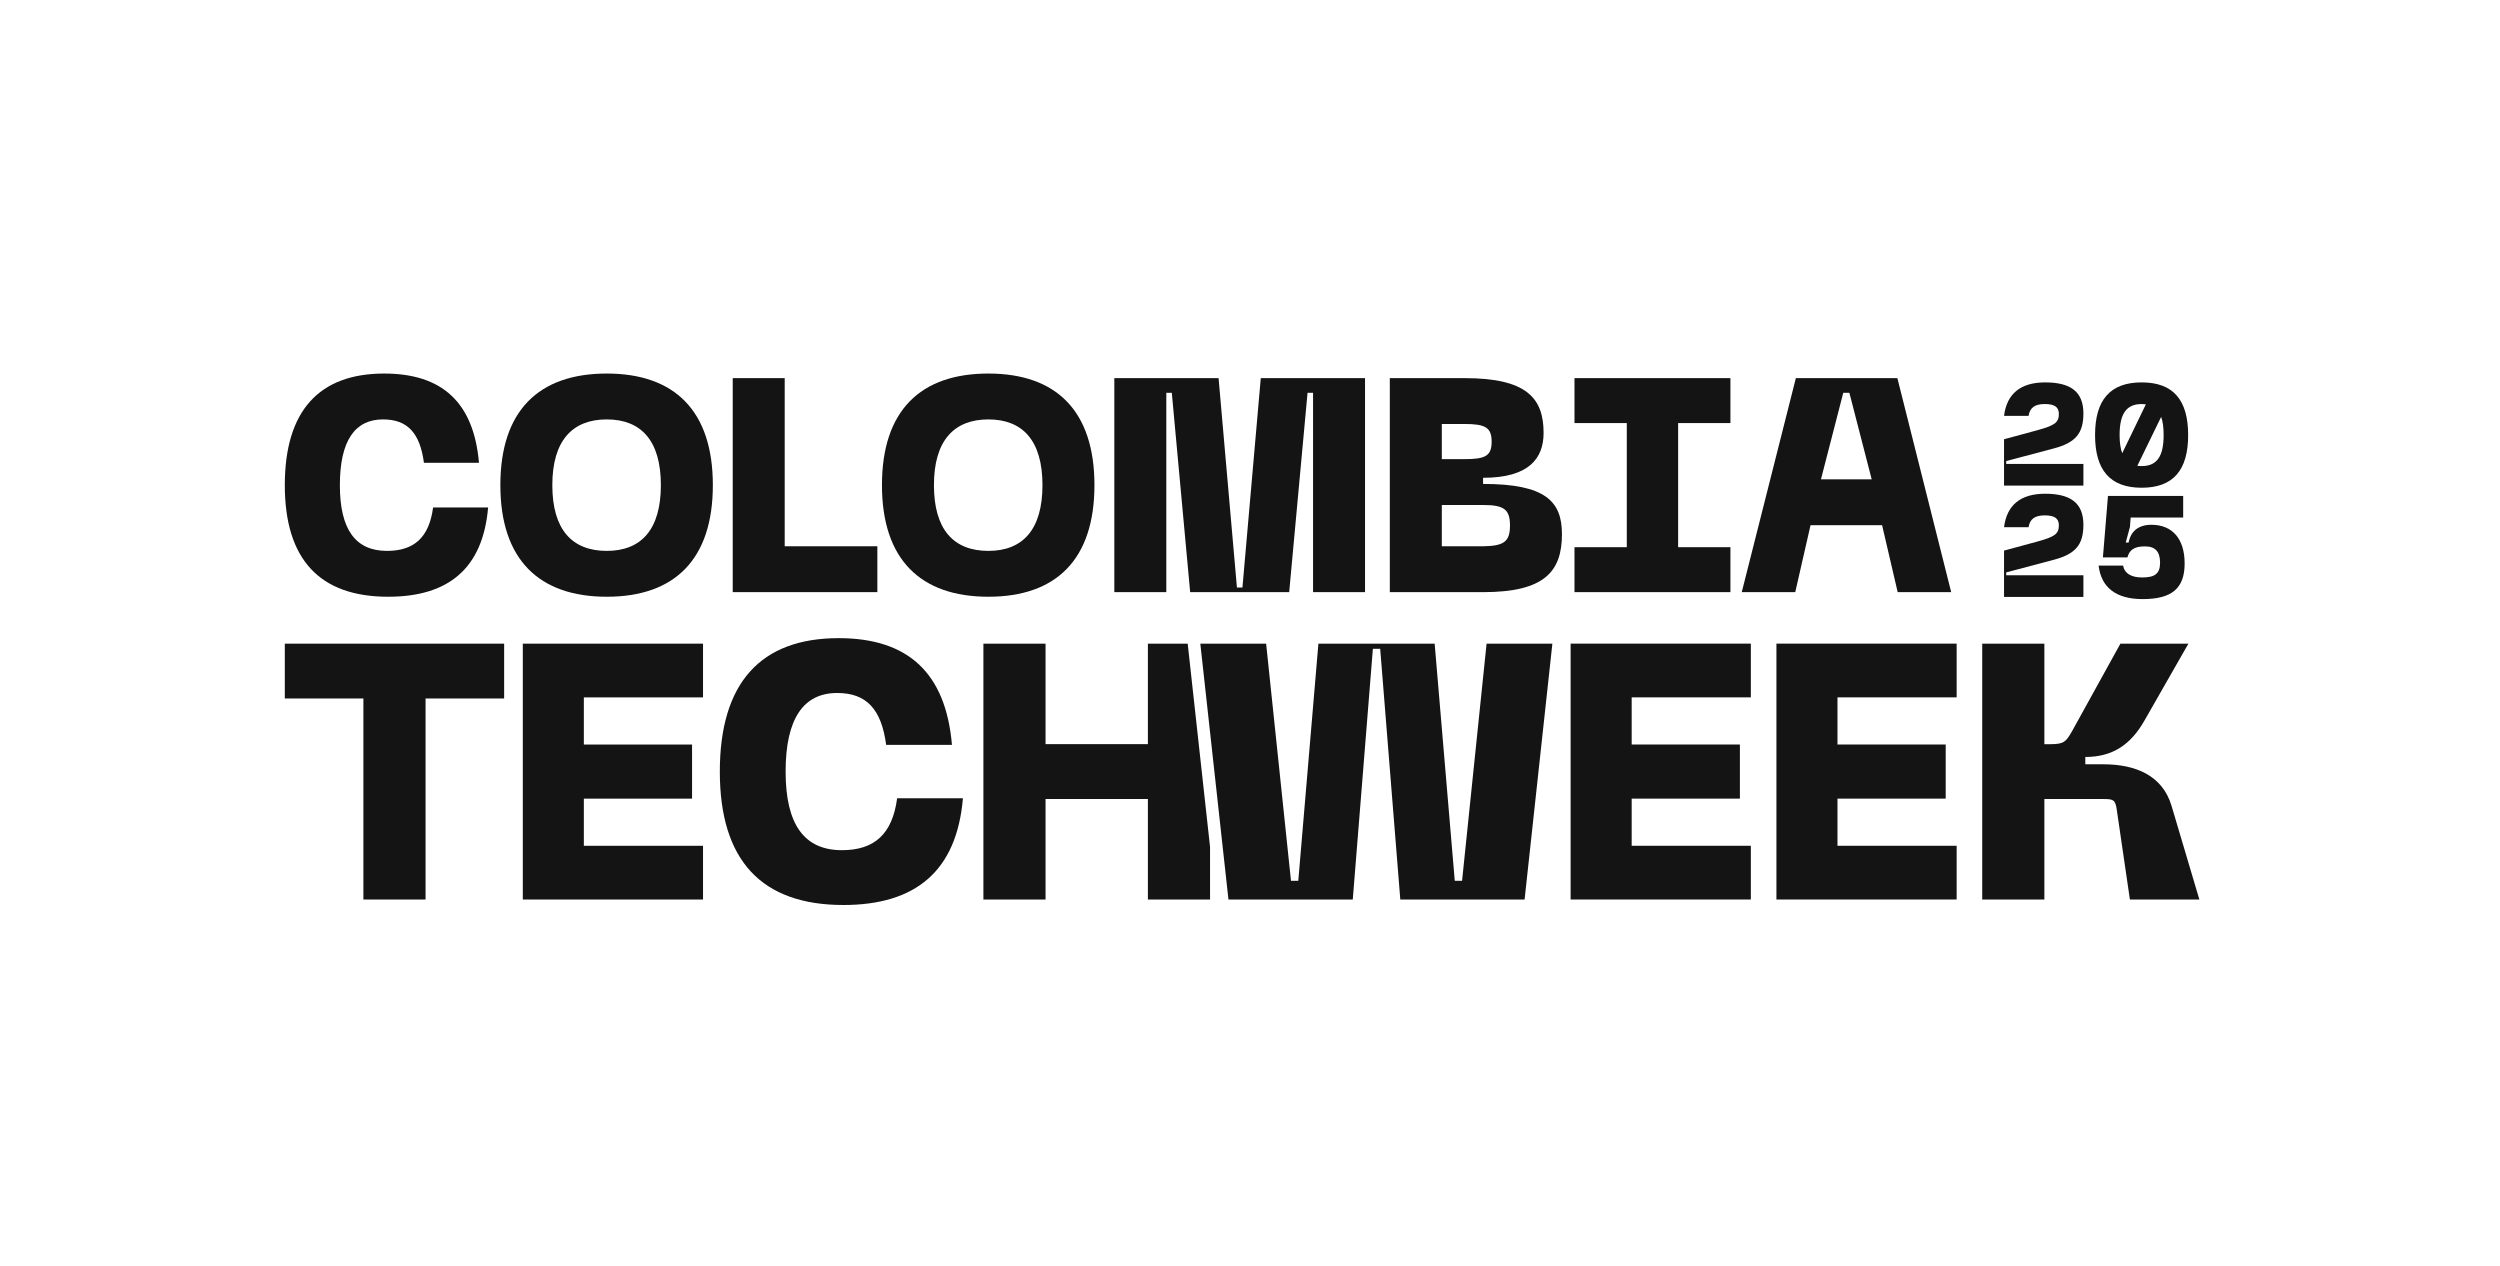
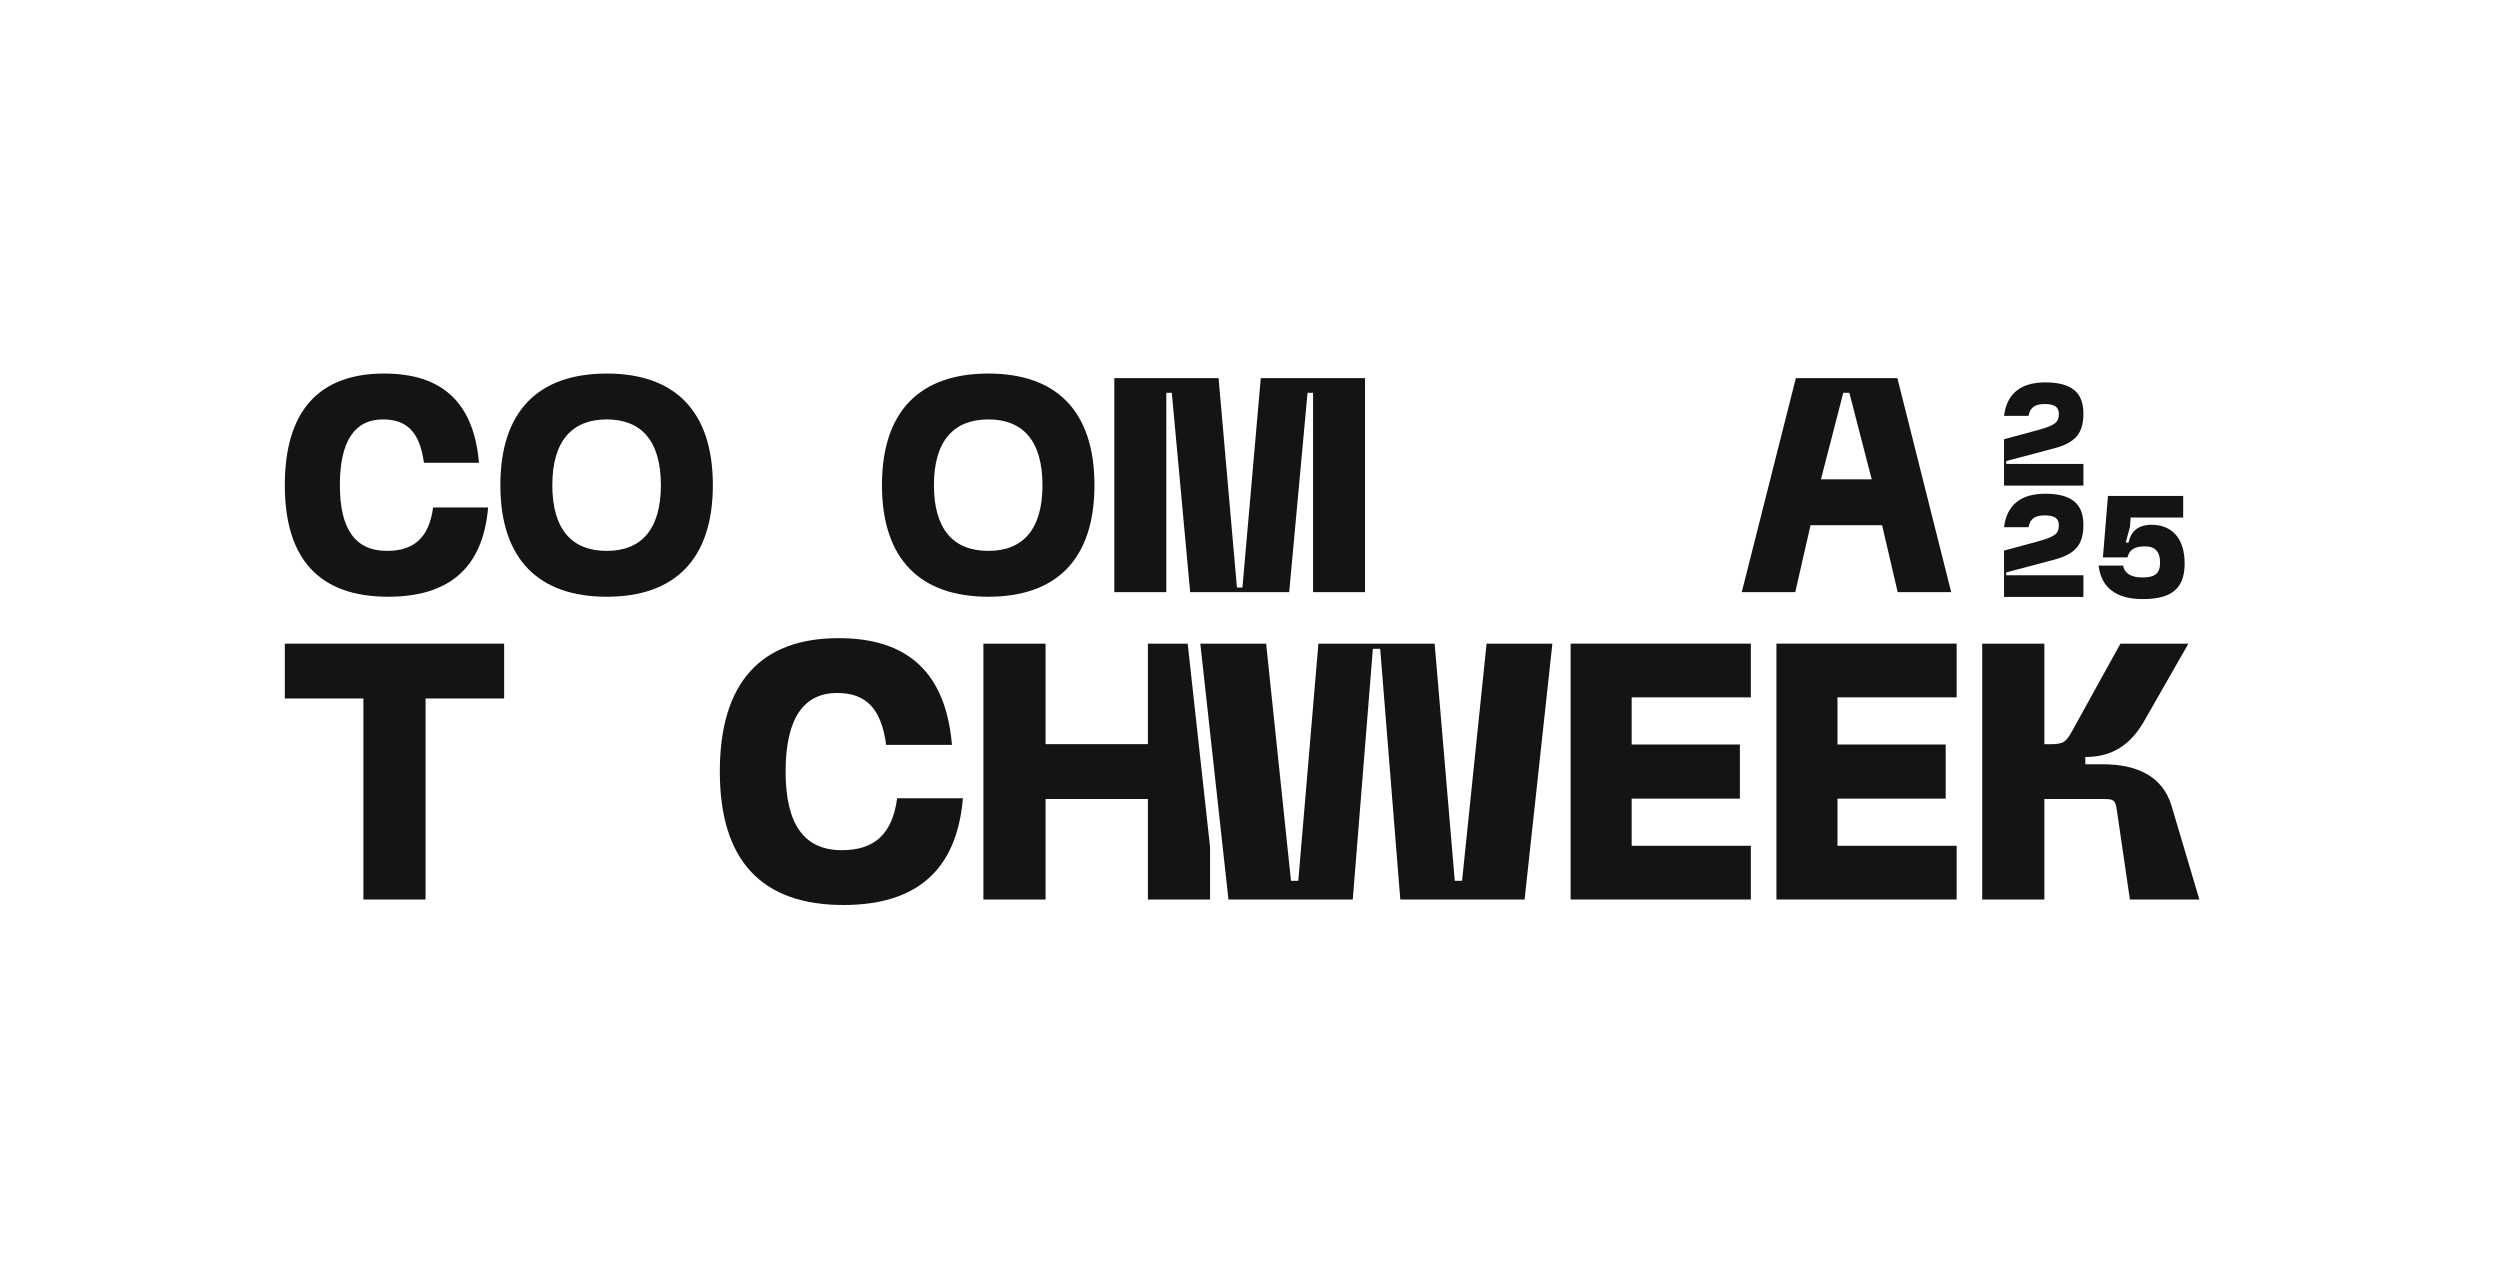
<svg xmlns="http://www.w3.org/2000/svg" width="158" height="80" viewBox="0 0 158 80" fill="none">
  <path d="M24.454 34.816C26.173 34.816 27.121 33.966 27.371 32.072H30.849C30.52 35.917 28.356 37.714 24.531 37.714C20.203 37.714 18 35.357 18 30.661C18 25.966 20.164 23.608 24.28 23.608C27.932 23.608 29.942 25.424 30.271 29.251H26.793C26.541 27.358 25.749 26.507 24.204 26.507C22.426 26.507 21.48 27.86 21.48 30.661C21.48 33.463 22.465 34.816 24.456 34.816H24.454Z" fill="#141414" />
  <path d="M38.347 23.608C42.637 23.608 45.052 25.966 45.052 30.661C45.052 35.357 42.637 37.714 38.347 37.714C34.058 37.714 31.623 35.357 31.623 30.661C31.623 25.966 34.038 23.608 38.347 23.608ZM38.347 34.816C40.53 34.816 41.767 33.463 41.767 30.661C41.767 27.86 40.53 26.507 38.347 26.507C36.164 26.507 34.907 27.86 34.907 30.661C34.907 33.463 36.144 34.816 38.347 34.816Z" fill="#141414" />
-   <path d="M46.308 37.423V23.898H49.593V34.525H55.449V37.424H46.309L46.308 37.423Z" fill="#141414" />
  <path d="M62.464 23.608C66.754 23.608 69.169 25.966 69.169 30.661C69.169 35.357 66.754 37.714 62.464 37.714C58.175 37.714 55.74 35.357 55.74 30.661C55.74 25.966 58.156 23.608 62.464 23.608ZM62.464 34.816C64.647 34.816 65.884 33.463 65.884 30.661C65.884 27.86 64.647 26.507 62.464 26.507C60.281 26.507 59.025 27.86 59.025 30.661C59.025 33.463 60.261 34.816 62.464 34.816Z" fill="#141414" />
  <path d="M81.478 37.423H75.218L74.058 24.826H73.711V37.423H70.425V23.898H77.014L78.174 37.133H78.522L79.681 23.898H86.27V37.423H82.985V24.826H82.637L81.477 37.423H81.478Z" fill="#141414" />
-   <path d="M87.836 37.423V23.898H92.57C96.474 23.898 97.555 25.153 97.555 27.356C97.555 28.96 96.647 30.197 93.73 30.197V30.584C97.672 30.584 98.715 31.685 98.715 33.753C98.715 36.11 97.633 37.424 93.73 37.424H87.836V37.423ZM91.122 29.018H92.571C93.885 29.018 94.272 28.805 94.272 27.916C94.272 27.027 93.885 26.796 92.571 26.796H91.122V29.018ZM91.122 34.525H93.731C95.045 34.506 95.431 34.236 95.431 33.212C95.431 32.187 95.045 31.916 93.731 31.916H91.122V34.525Z" fill="#141414" />
-   <path d="M99.508 23.898H109.363V26.738H106.058V34.583H109.363V37.423H99.508V34.583H102.813V26.738H99.508V23.898Z" fill="#141414" />
  <path d="M110.079 37.423L113.498 23.898H119.914L123.315 37.423H119.933L118.948 33.191H114.426L113.46 37.423H110.079ZM115.084 30.294H118.291L116.881 24.827H116.494L115.084 30.294Z" fill="#141414" />
  <path d="M126.654 27.761L128.742 27.195C129.873 26.885 130.12 26.703 130.12 26.156C130.12 25.727 129.847 25.535 129.226 25.535C128.606 25.535 128.287 25.763 128.205 26.283H126.655C126.828 24.897 127.686 24.167 129.254 24.167C130.822 24.167 131.671 24.723 131.671 26.128C131.671 27.387 131.179 27.97 129.82 28.336L126.792 29.138V29.321H131.671V30.689H126.655V27.761H126.654Z" fill="#141414" />
-   <path d="M135.354 24.167C137.352 24.167 138.291 25.28 138.291 27.496C138.291 29.712 137.352 30.825 135.354 30.825C133.357 30.825 132.408 29.712 132.408 27.496C132.408 25.28 133.356 24.167 135.354 24.167ZM134.123 28.645L135.619 25.553C135.537 25.544 135.446 25.535 135.354 25.535C134.379 25.535 133.959 26.164 133.959 27.496C133.959 27.961 134.014 28.344 134.123 28.645ZM135.081 29.439C135.163 29.449 135.254 29.457 135.354 29.457C136.33 29.457 136.741 28.827 136.741 27.496C136.741 27.031 136.695 26.648 136.585 26.347L135.08 29.439H135.081Z" fill="#141414" />
  <path d="M126.654 34.798L128.742 34.232C129.873 33.923 130.12 33.74 130.12 33.193C130.12 32.764 129.847 32.572 129.226 32.572C128.606 32.572 128.287 32.8 128.205 33.32H126.655C126.828 31.934 127.686 31.204 129.254 31.204C130.822 31.204 131.671 31.761 131.671 33.165C131.671 34.424 131.179 35.007 129.82 35.373L126.792 36.175V36.358H131.671V37.726H126.655V34.798H126.654Z" fill="#141414" />
  <path d="M137.977 31.341V32.709H134.658L134.612 33.302L134.347 34.287H134.53C134.667 33.557 135.168 33.166 135.971 33.166C137.265 33.166 138.069 34.023 138.069 35.611C138.069 37.198 137.247 37.863 135.414 37.863C133.736 37.863 132.797 37.133 132.632 35.747H134.182C134.246 36.203 134.666 36.504 135.395 36.495C136.171 36.495 136.517 36.267 136.517 35.564C136.517 34.861 136.207 34.533 135.577 34.533C134.929 34.523 134.574 34.734 134.455 35.227H132.904L133.224 31.341H137.975H137.977Z" fill="#141414" />
  <path d="M18 44.144H22.967V56.85H26.895V44.144H31.862V40.679H18V44.144Z" fill="#141414" />
-   <path d="M33.041 56.85H44.431V53.454H36.899V50.474H43.738V47.055H36.899V44.075H44.431V40.679H33.041V56.85Z" fill="#141414" />
  <path d="M53.209 53.731C50.83 53.731 49.651 52.114 49.651 48.764C49.651 45.413 50.783 43.797 52.909 43.797C54.758 43.797 55.705 44.813 56.005 47.077H60.164C59.771 42.503 57.368 40.331 53.002 40.331C48.081 40.331 45.493 43.15 45.493 48.764C45.493 54.378 48.127 57.196 53.302 57.196C57.876 57.196 60.464 55.048 60.857 50.45H56.699C56.398 52.714 55.266 53.731 53.21 53.731H53.209Z" fill="#141414" />
  <path d="M72.547 40.679V47.031H66.079V40.679H62.151V56.85H66.079V50.497H72.547V56.85H76.475V53.524L75.062 40.679H72.547Z" fill="#141414" />
  <path d="M75.859 40.679H80.019L81.59 55.665H82.052L83.323 40.679H90.67L91.941 55.665H92.403L93.952 40.679H98.11L96.354 56.851H88.499L87.228 41.003H86.766L85.495 56.851H77.639L75.86 40.679H75.859Z" fill="#141414" />
  <path d="M99.263 56.849V40.677H110.653V44.073H103.122V47.053H109.961V50.473H103.122V53.453H110.653V56.849H99.263Z" fill="#141414" />
  <path d="M112.27 56.849V40.677H123.66V44.073H116.129V47.053H122.968V50.473H116.129V53.453H123.66V56.849H112.27Z" fill="#141414" />
  <path d="M134.01 40.679H138.307L135.535 45.531C134.657 47.079 133.501 47.841 131.792 47.841V48.303H132.924C134.957 48.303 136.667 48.996 137.244 50.937L139 56.851H134.61L133.779 51.168C133.686 50.543 133.571 50.498 132.924 50.498H129.204V56.851H125.276V40.679H129.204V47.032H129.597C130.428 47.032 130.567 46.893 130.96 46.2L134.01 40.679Z" fill="#141414" />
</svg>